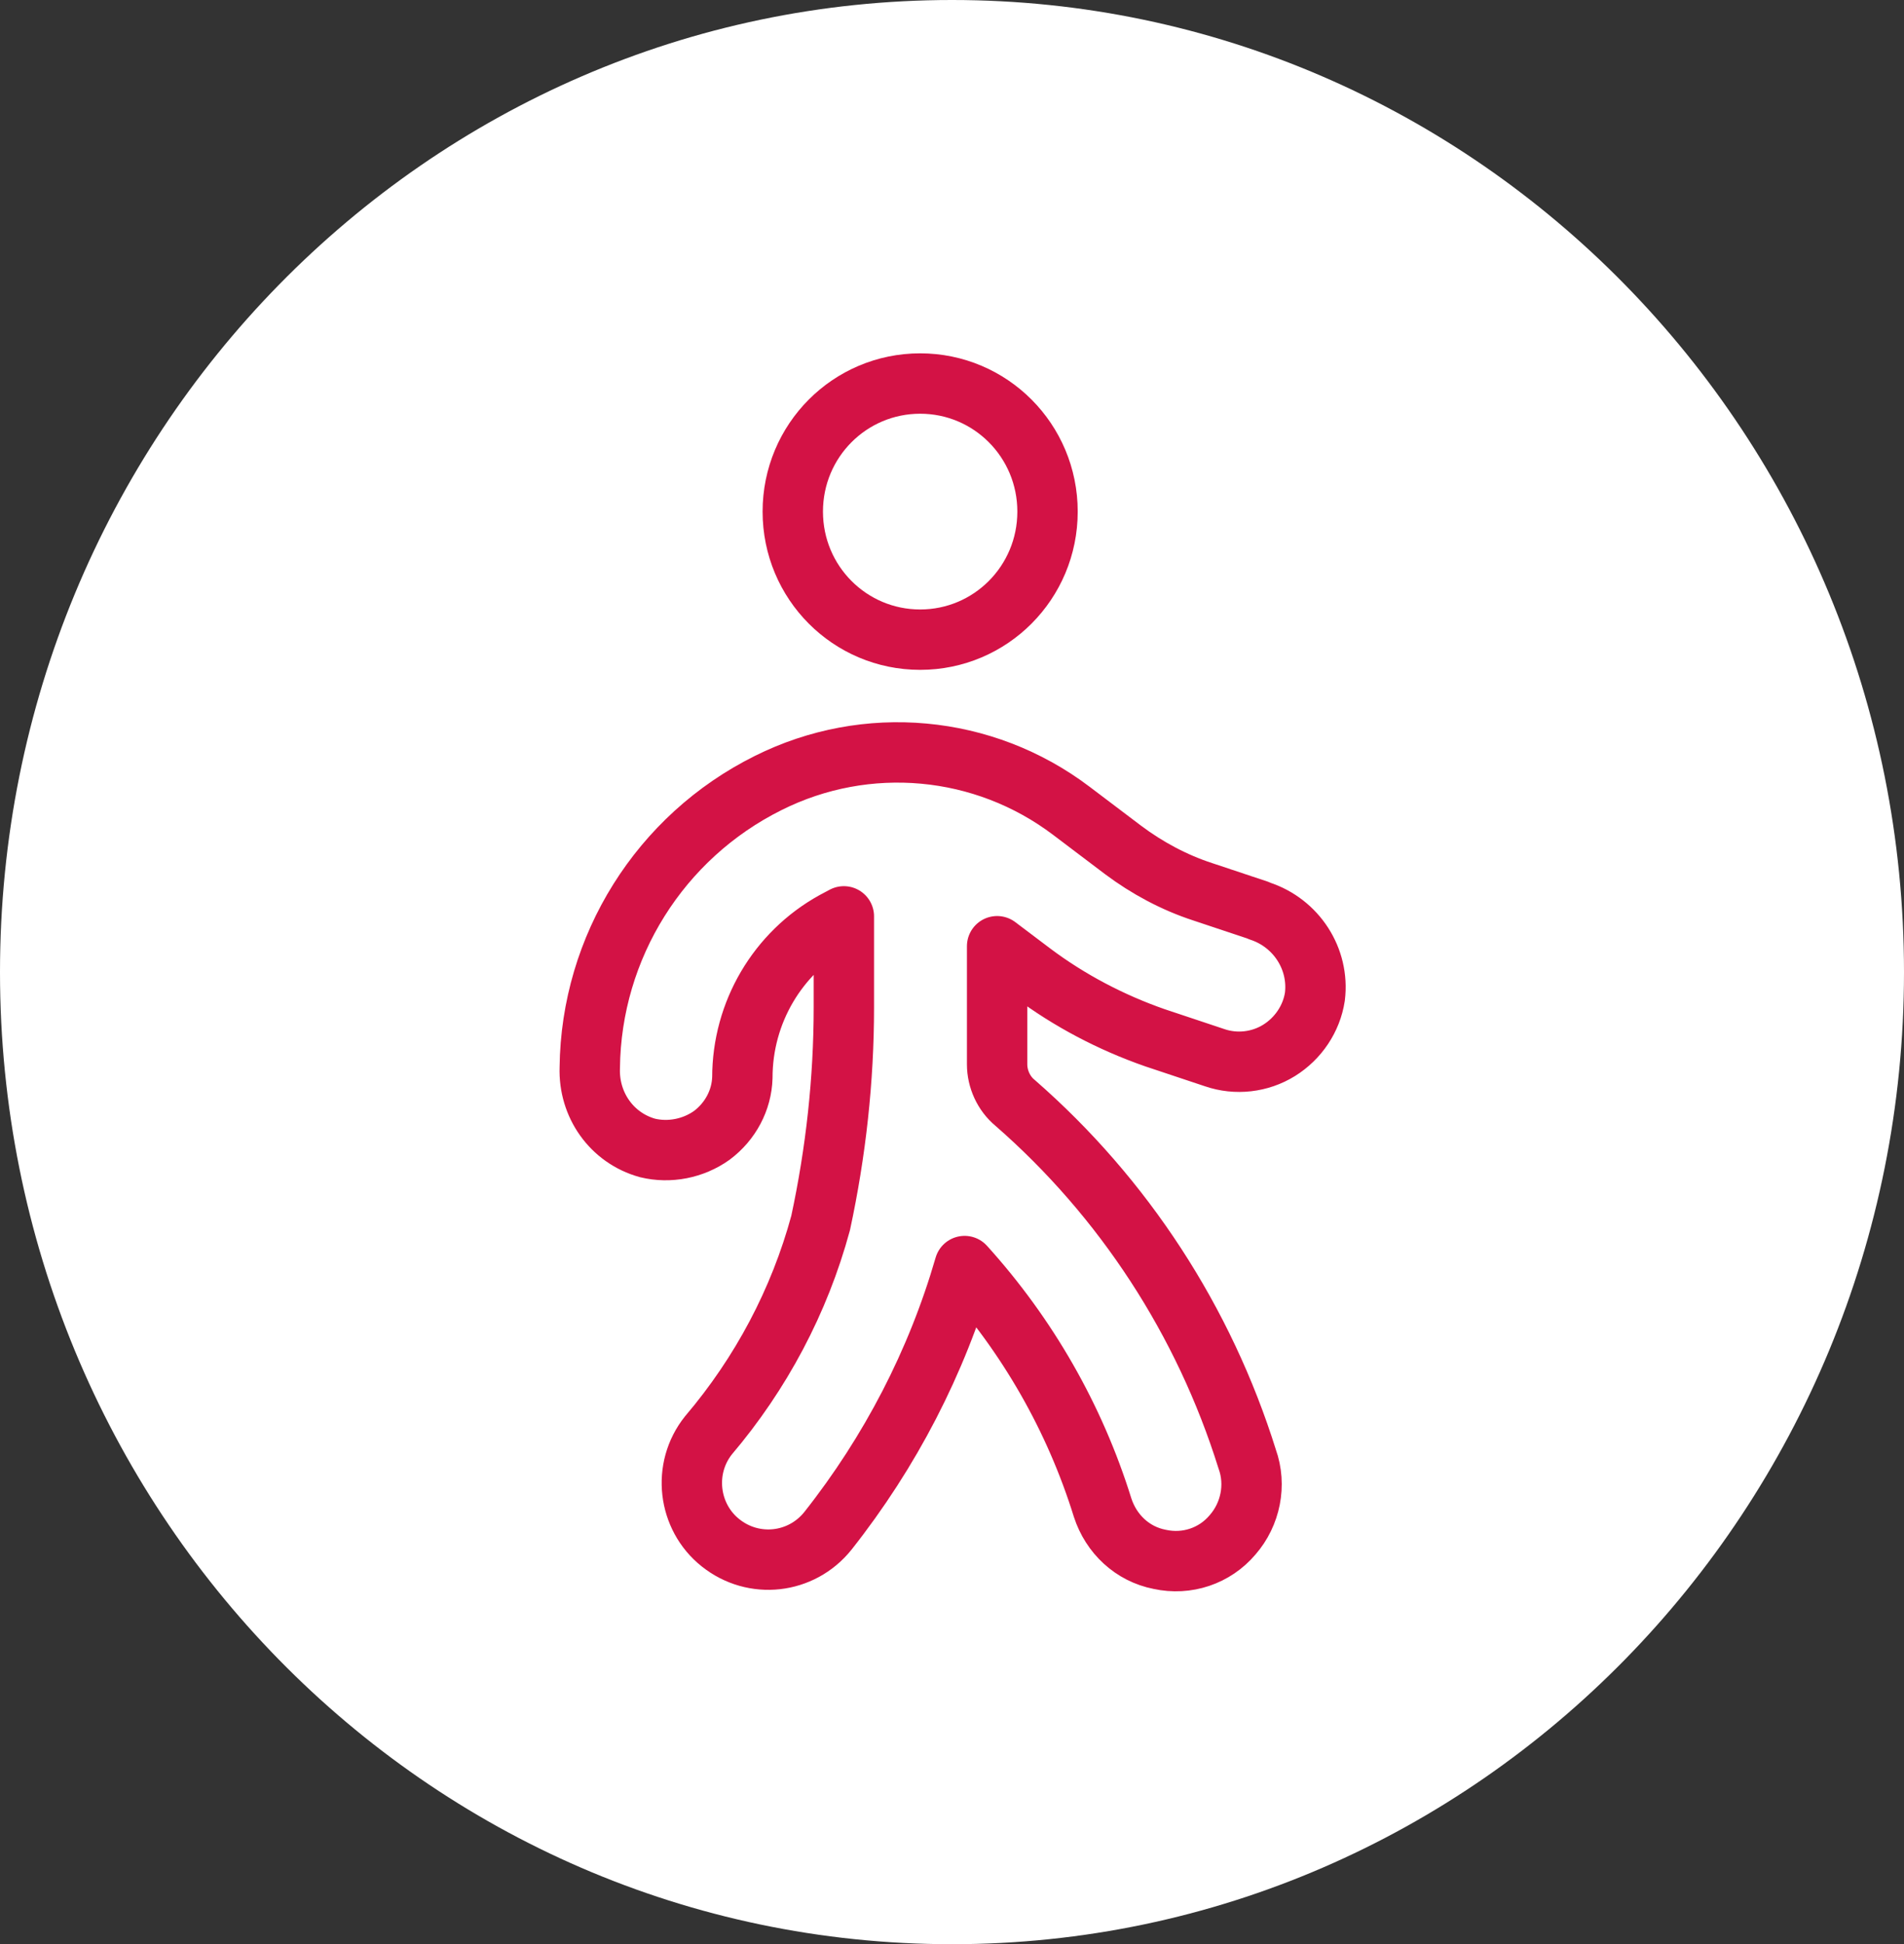
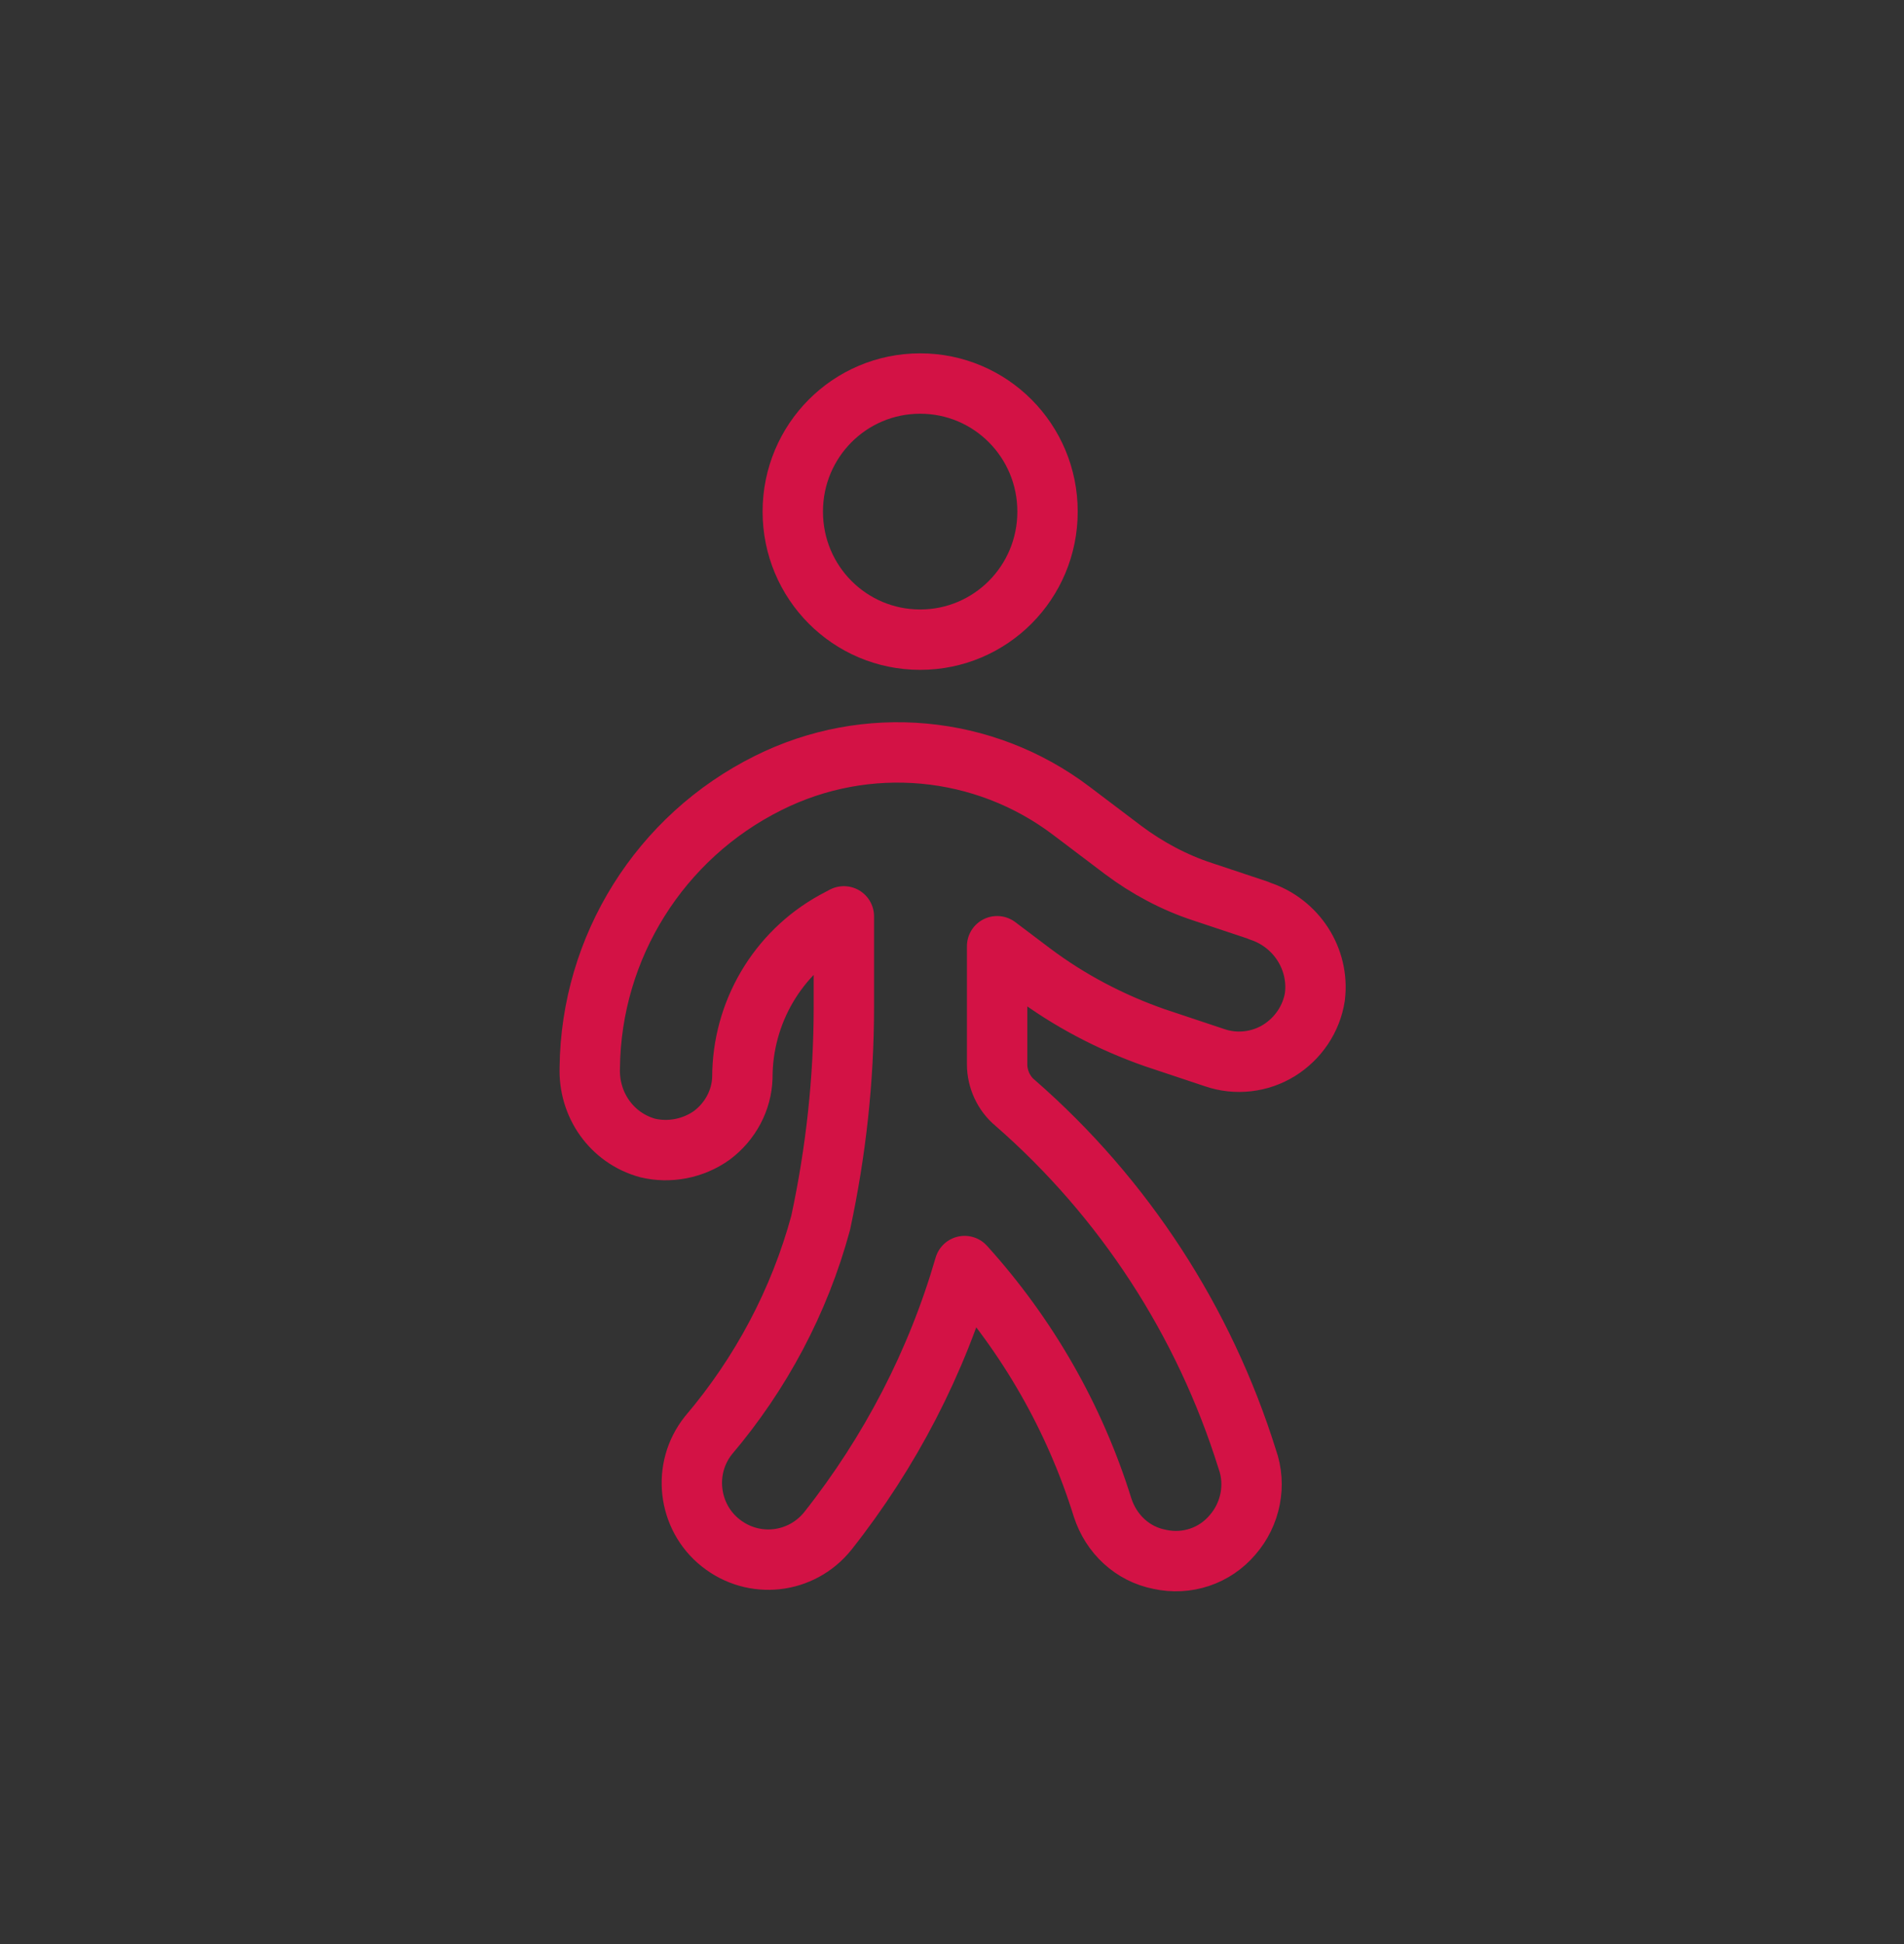
<svg xmlns="http://www.w3.org/2000/svg" id="Layer_2" data-name="Layer 2" viewBox="0 0 28.7 29.3">
  <rect x="0" y="0" width="28.7" height="29.3" fill="#333333" stroke="none" />
  <defs>
    <style>
      .cls-1 {
        fill: none;
        stroke: #d31245;
        stroke-linecap: round;
        stroke-linejoin: round;
        stroke-width: .91px;
      }

      .cls-2 {
        fill: #fff;
        stroke-width: 0px;
      }
    </style>
  </defs>
  <g id="Layer_1-2" data-name="Layer 1">
    <g>
-       <path class="cls-2" d="M14.35,29.3c7.92,0,14.35-6.56,14.35-14.65S22.27,0,14.35,0,0,6.56,0,14.65s6.42,14.65,14.35,14.65" />
      <path class="cls-1" d="M18.97,13.72l-.84-.28c-.43-.14-.84-.36-1.2-.63l-.78-.59c-1.32-1-3.09-1.16-4.57-.42-1.63.81-2.67,2.47-2.69,4.29-.02.56.33,1.06.87,1.21.33.08.69.01.97-.19.28-.21.45-.53.46-.87,0-.98.53-1.88,1.38-2.35l.15-.08v1.37c0,1.09-.12,2.18-.35,3.25-.32,1.18-.9,2.27-1.69,3.2-.4.5-.31,1.23.18,1.62.5.4,1.22.32,1.62-.18.94-1.19,1.64-2.54,2.06-3.99.95,1.05,1.66,2.29,2.08,3.64.13.4.45.7.86.78.41.09.83-.05,1.1-.37.27-.31.36-.75.22-1.14-.65-2.08-1.86-3.94-3.5-5.37-.17-.14-.27-.36-.27-.58v-1.78l.53.4c.56.42,1.19.75,1.85.98l.9.3c.32.11.68.07.97-.11.29-.18.49-.48.54-.81.07-.57-.28-1.11-.83-1.29ZM13.87,9.64c1.06,0,1.92-.86,1.92-1.93s-.86-1.93-1.92-1.93-1.92.86-1.92,1.93.86,1.93,1.92,1.93Z" />
    </g>
  </g>
</svg>